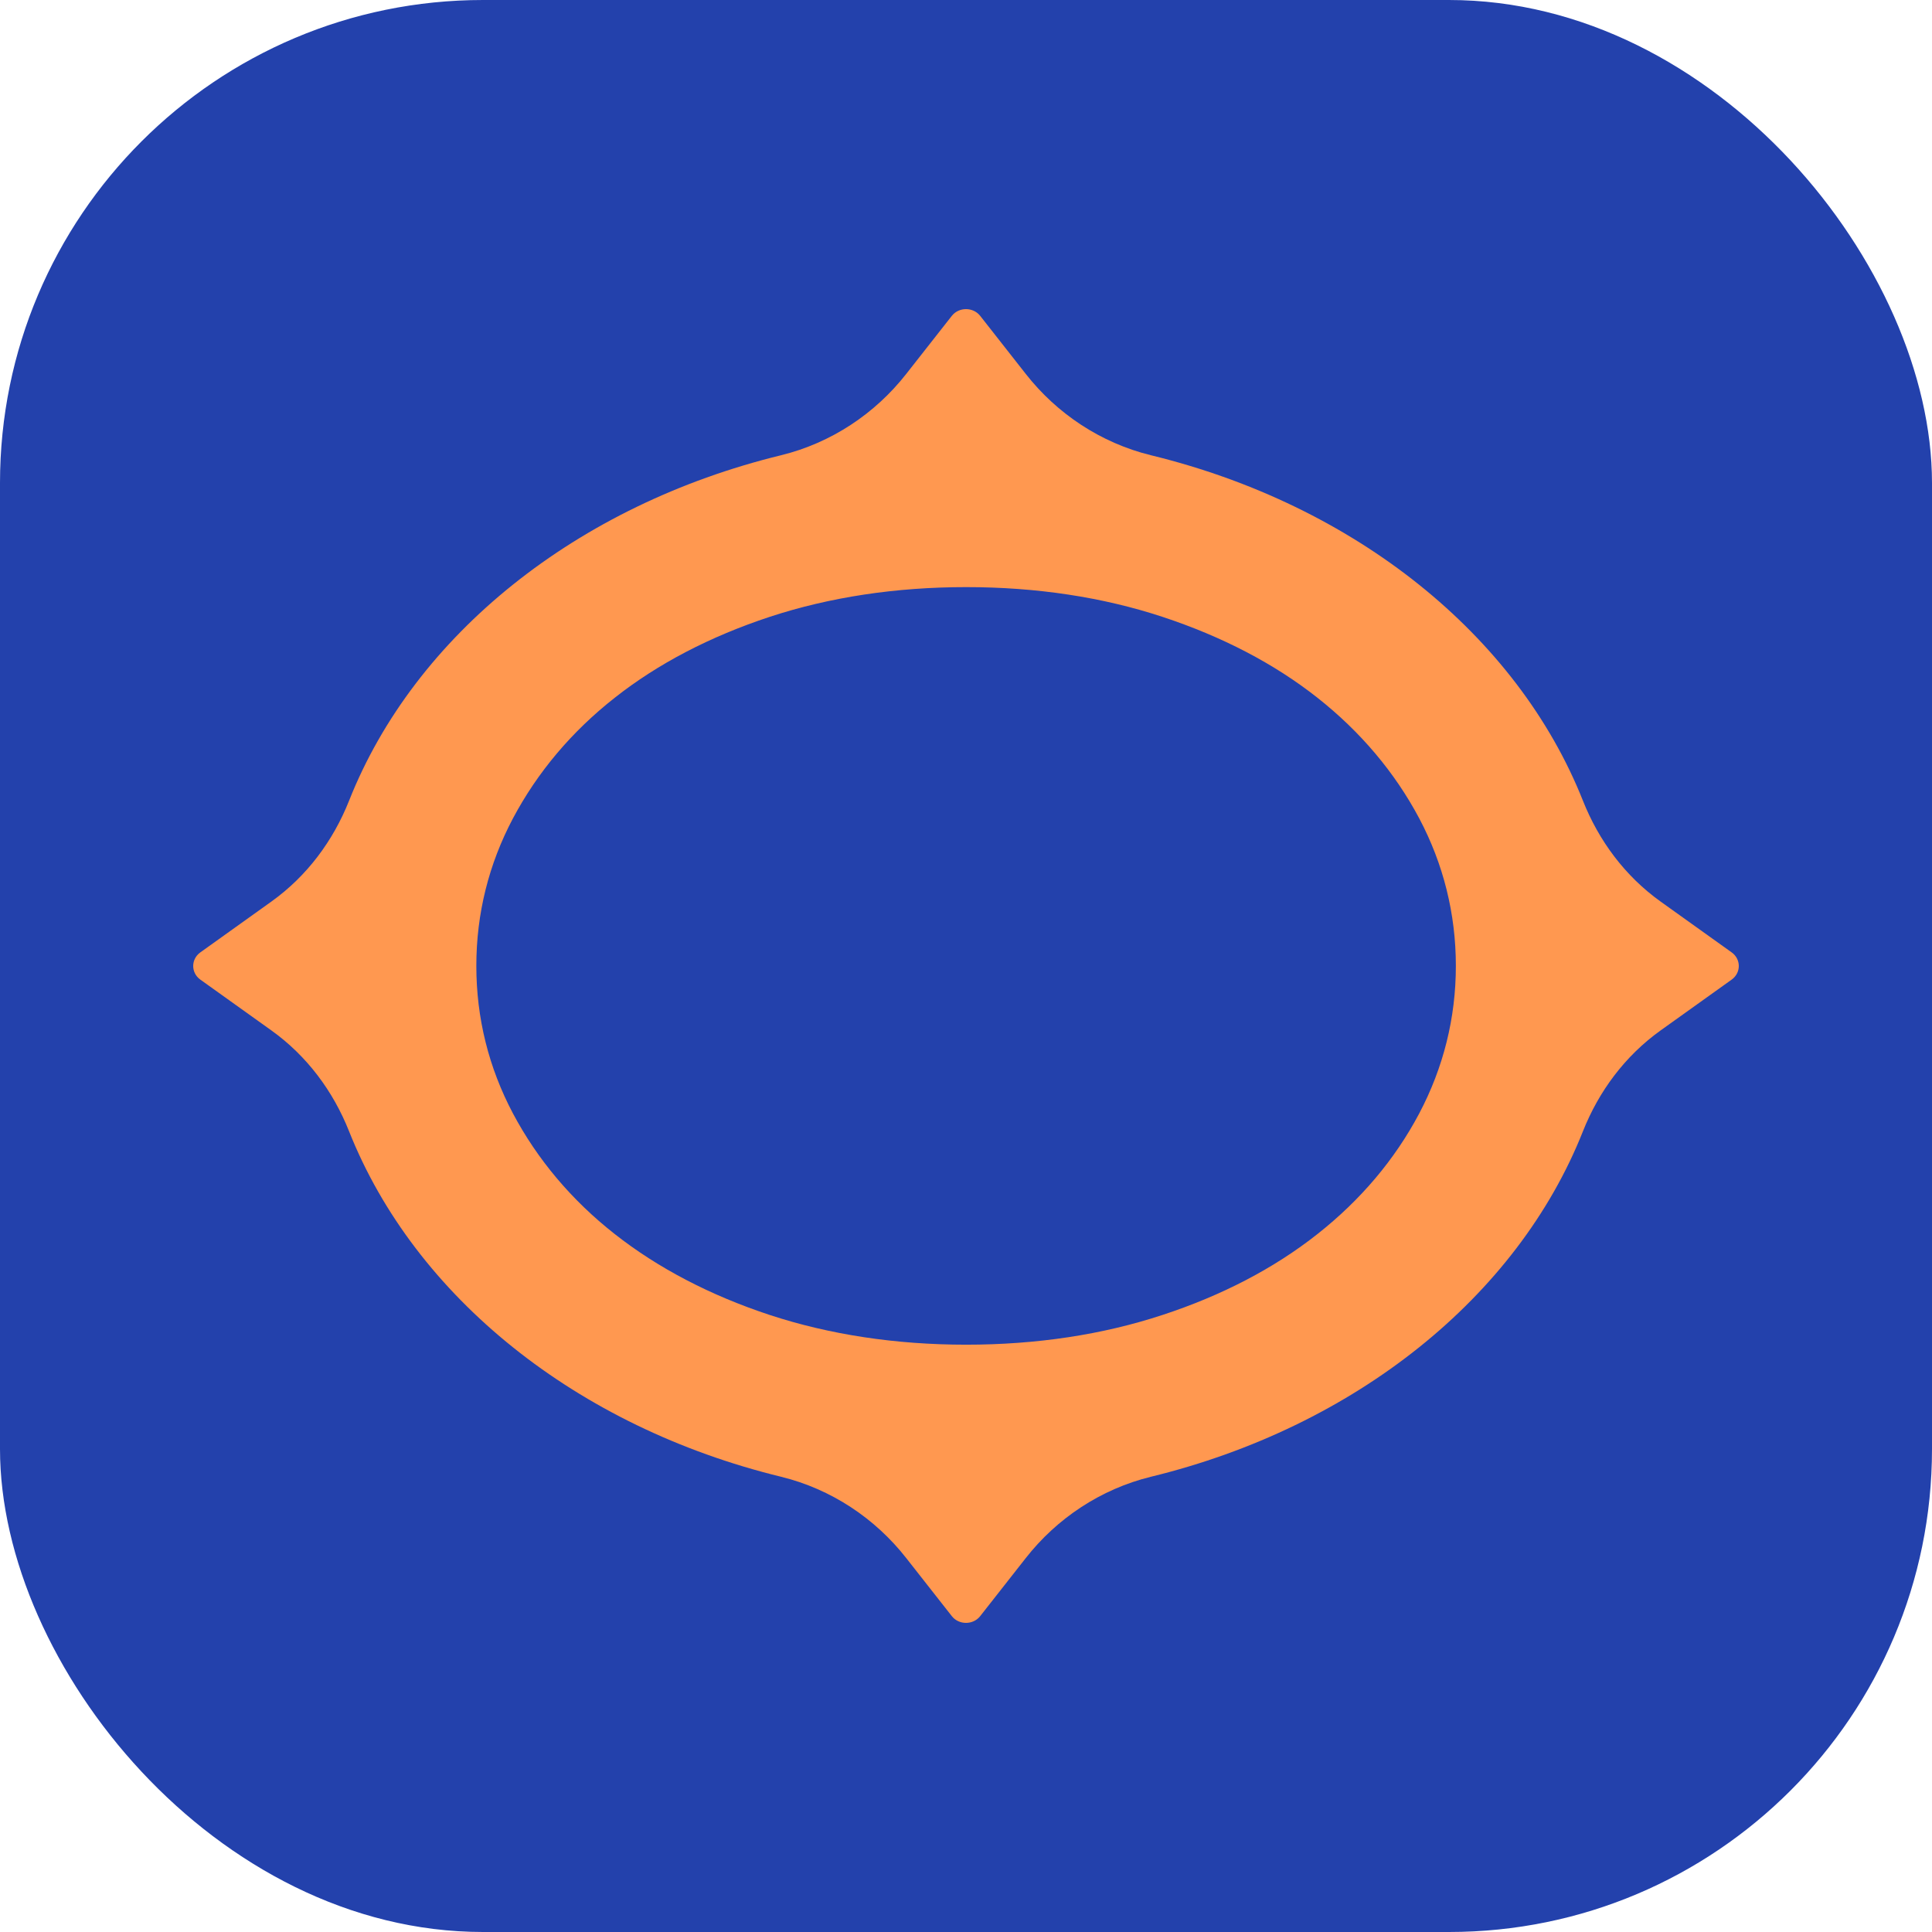
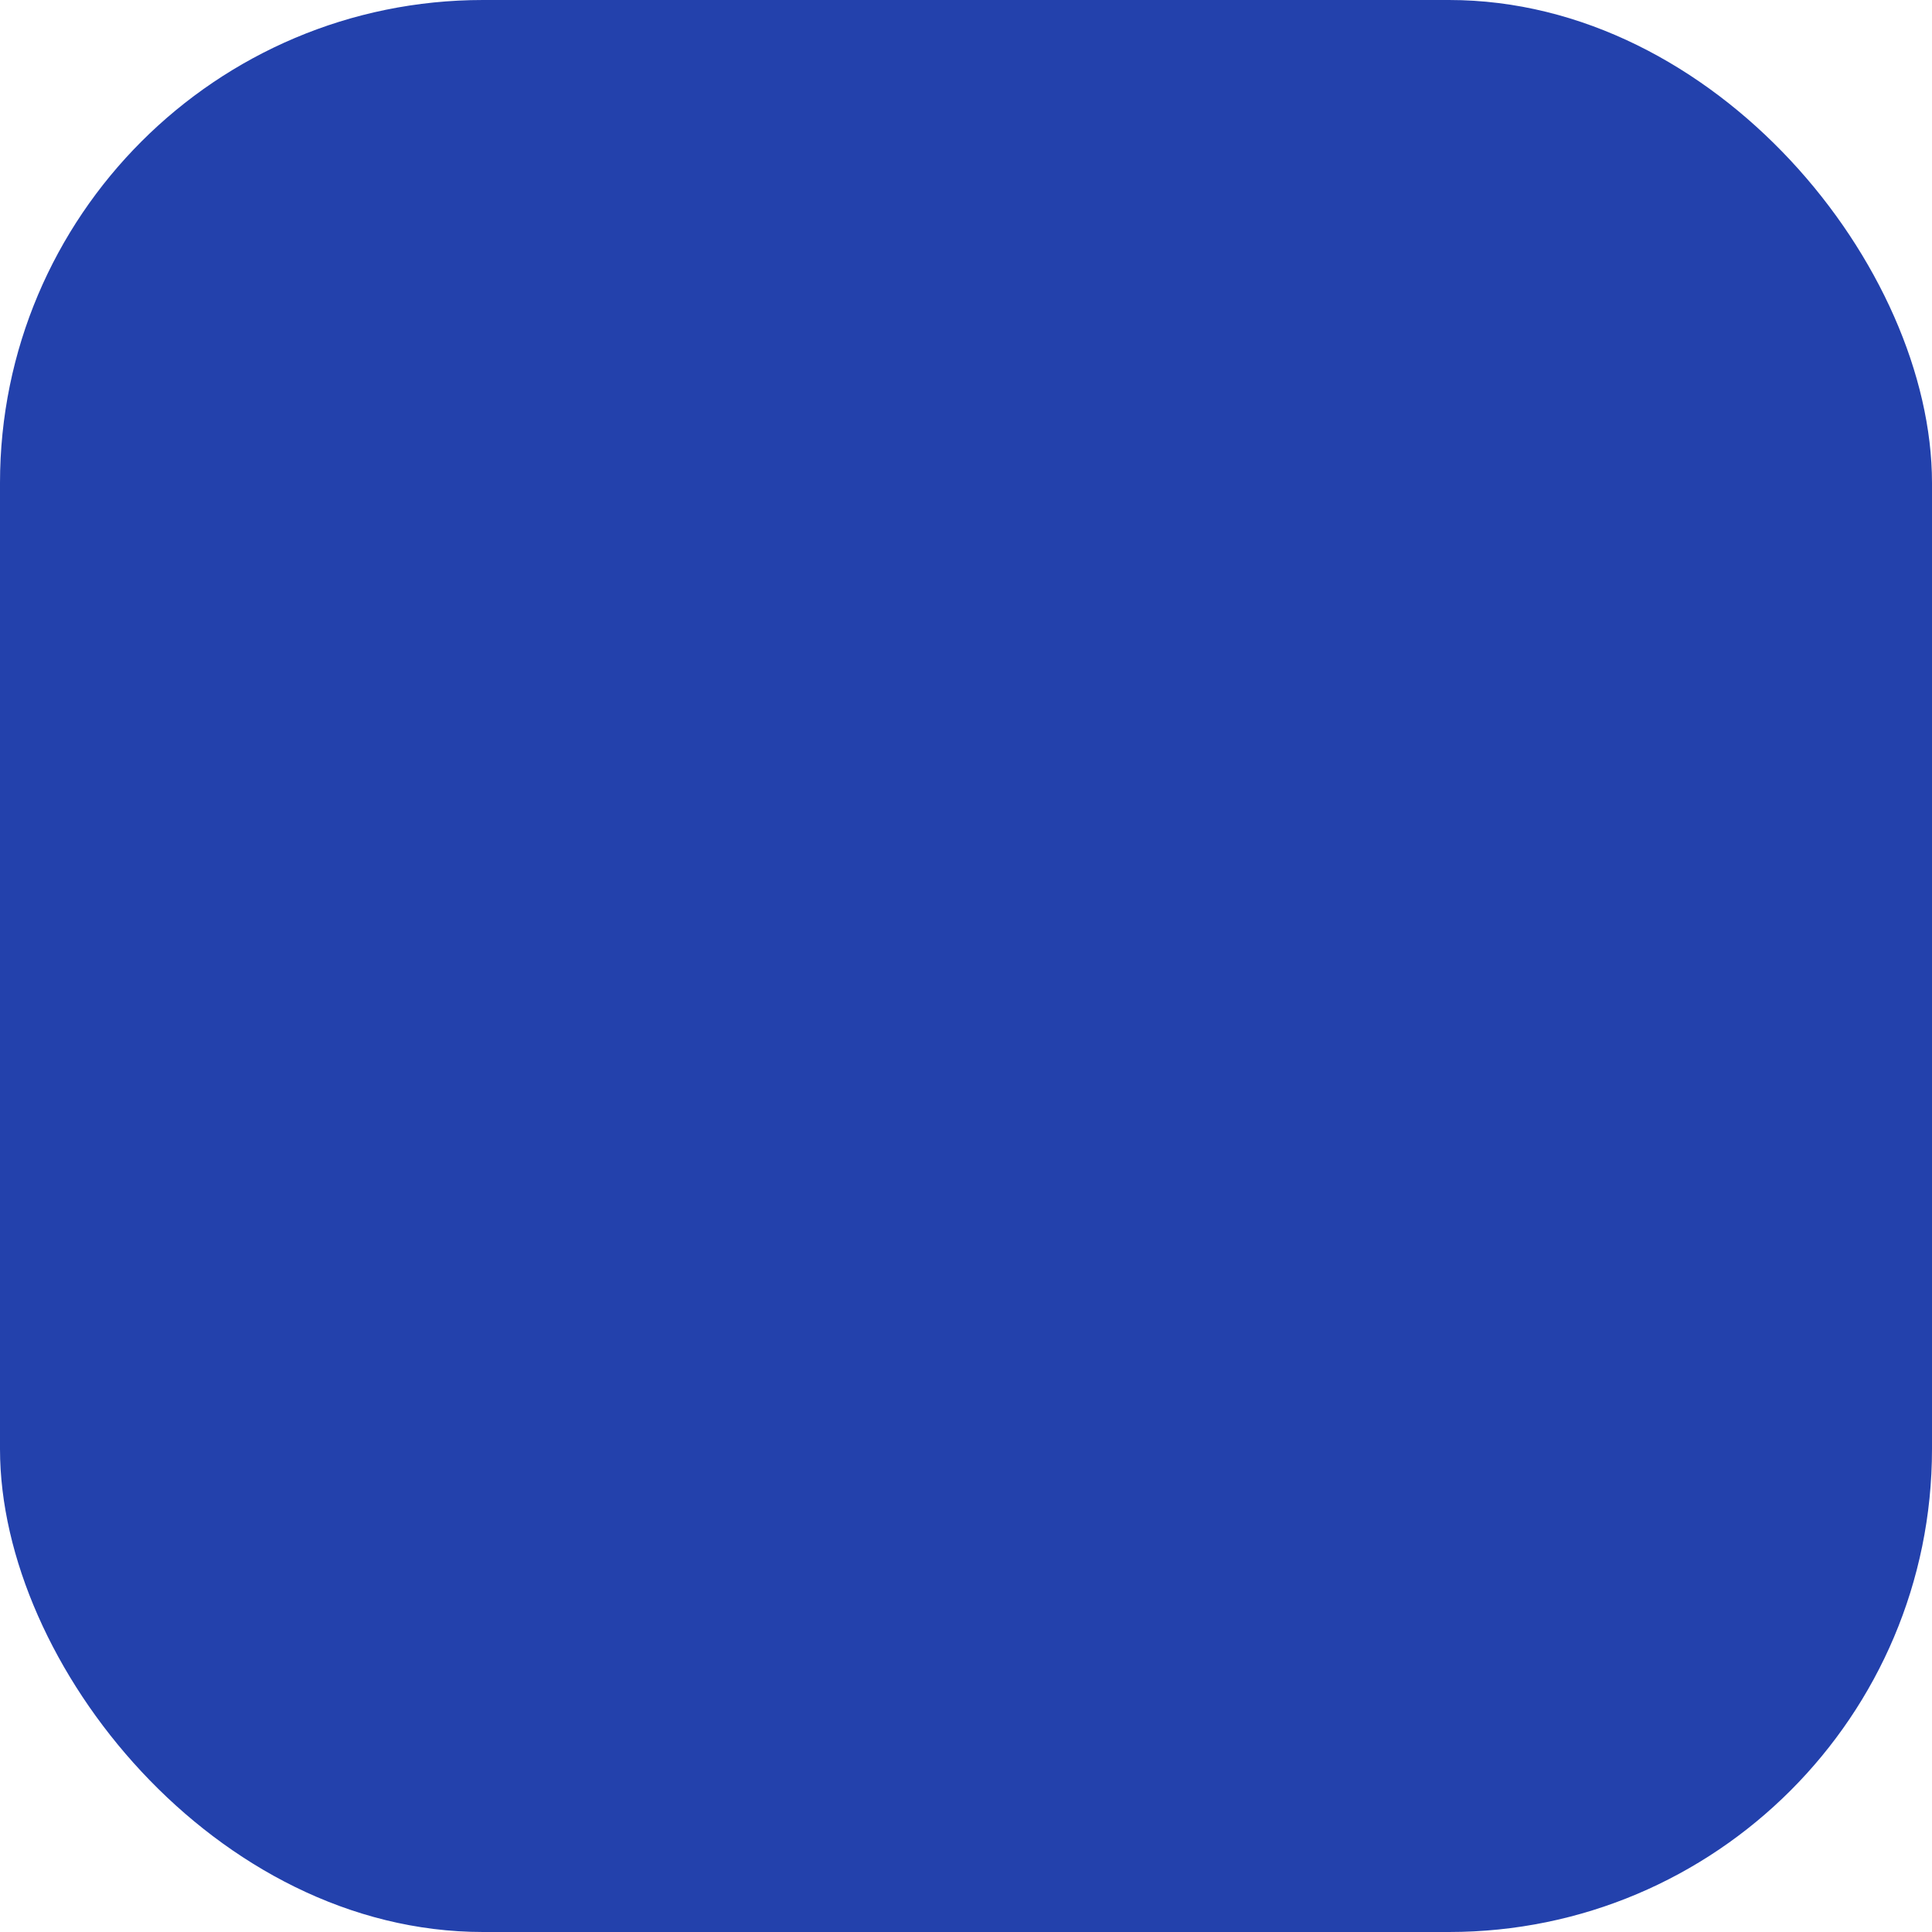
<svg xmlns="http://www.w3.org/2000/svg" width="100" height="100" viewBox="0 0 100 100" fill="none">
  <rect width="100" height="100" rx="25" fill="#2341AC" />
-   <path d="M89.637 49.3L85.953 46.665C84.106 45.343 82.753 43.512 81.933 41.446C78.525 32.867 70.139 26.139 59.571 23.563C56.973 22.926 54.702 21.408 53.092 19.352L50.731 16.345C50.365 15.885 49.635 15.885 49.269 16.345L46.908 19.352C45.298 21.408 43.027 22.926 40.429 23.563C29.86 26.139 21.465 32.867 18.067 41.446C17.247 43.512 15.894 45.343 14.047 46.665L10.363 49.3C9.879 49.652 9.879 50.348 10.363 50.7L14.047 53.335C15.894 54.657 17.247 56.488 18.067 58.554C21.475 67.133 29.86 73.861 40.429 76.437C43.027 77.074 45.298 78.592 46.908 80.648L49.269 83.655C49.635 84.115 50.365 84.115 50.731 83.655L53.092 80.648C54.702 78.592 56.973 77.074 59.571 76.437C70.139 73.861 78.535 67.133 81.933 58.554C82.753 56.488 84.106 54.657 85.953 53.335L89.637 50.7C90.121 50.348 90.121 49.652 89.637 49.3ZM73.458 57.634C72.194 60.023 70.416 62.119 68.194 63.872C65.952 65.645 63.245 67.055 60.164 68.064C57.072 69.082 53.654 69.601 50.01 69.601C46.365 69.601 42.948 69.082 39.846 68.064C36.755 67.045 34.058 65.635 31.816 63.872C29.584 62.119 27.816 60.014 26.552 57.634C25.297 55.264 24.655 52.698 24.655 49.995C24.655 47.292 25.297 44.726 26.552 42.356C27.816 39.977 29.584 37.871 31.816 36.118C34.048 34.355 36.755 32.945 39.846 31.926C42.948 30.908 46.365 30.389 50.01 30.389C53.654 30.389 57.072 30.908 60.164 31.926C63.255 32.945 65.962 34.355 68.194 36.118C70.416 37.871 72.194 39.977 73.458 42.356C74.713 44.726 75.355 47.302 75.355 49.995C75.355 52.688 74.713 55.254 73.458 57.634Z" fill="#FF9850" />
</svg>